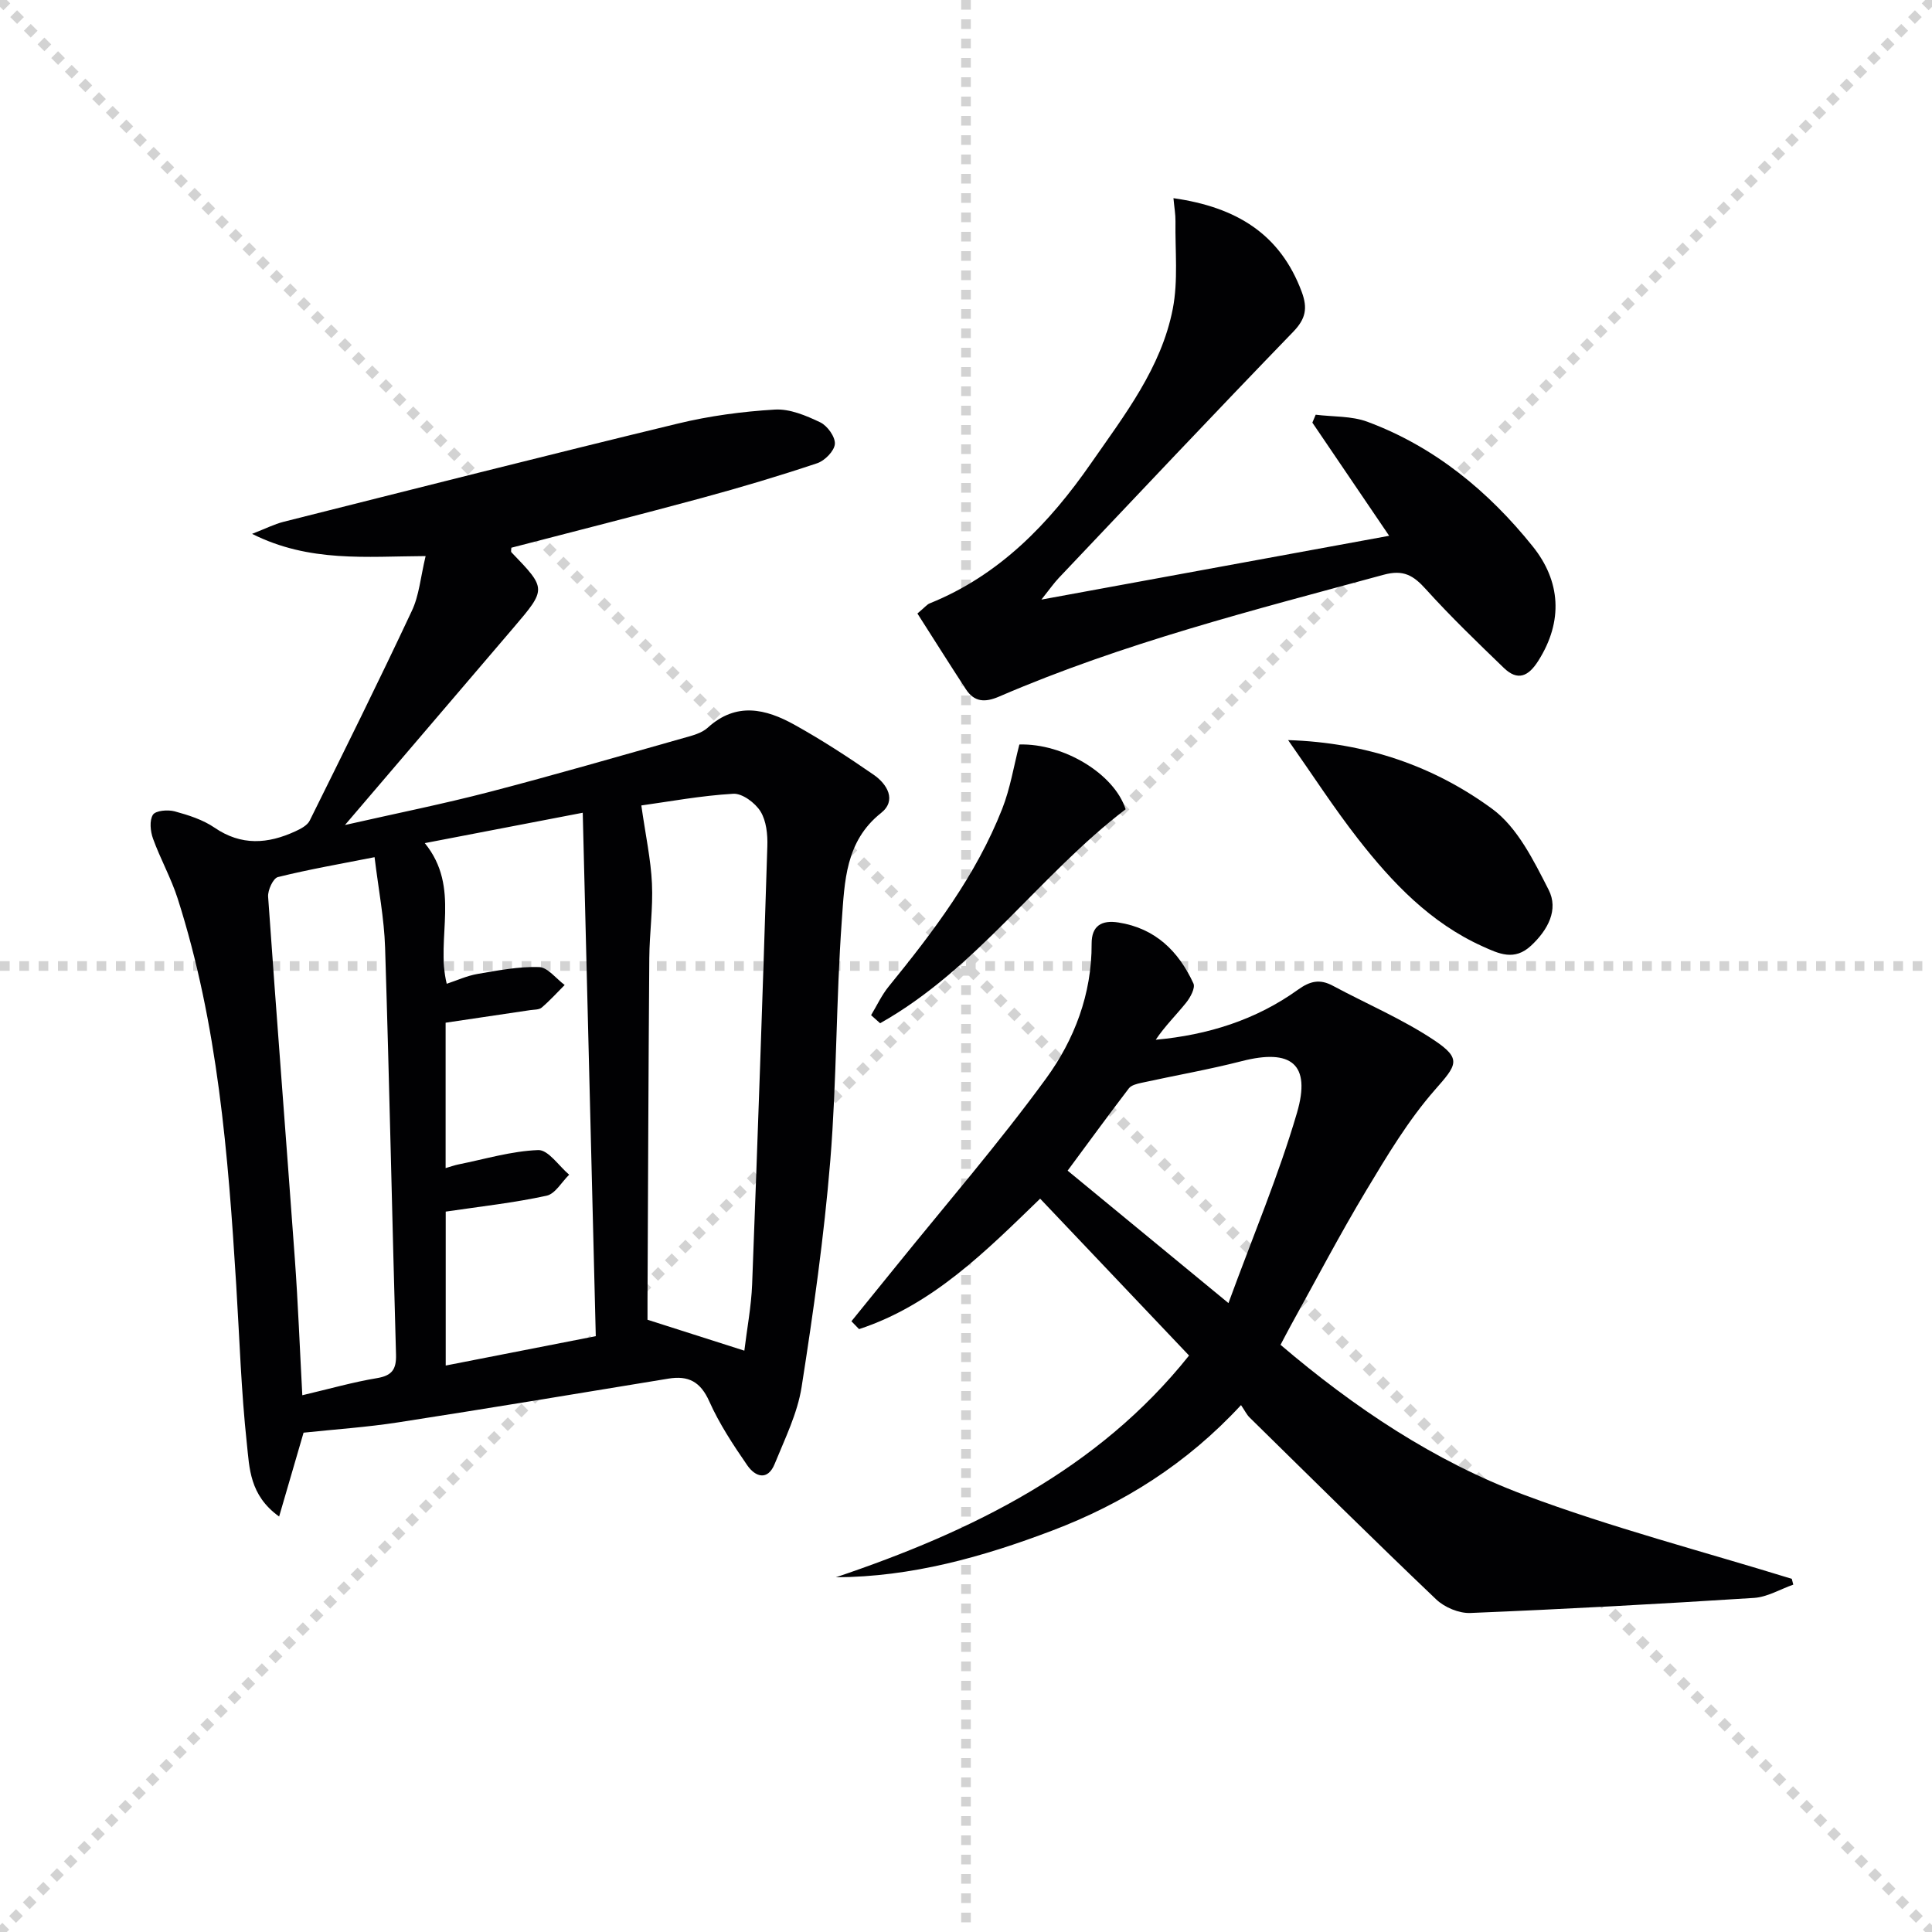
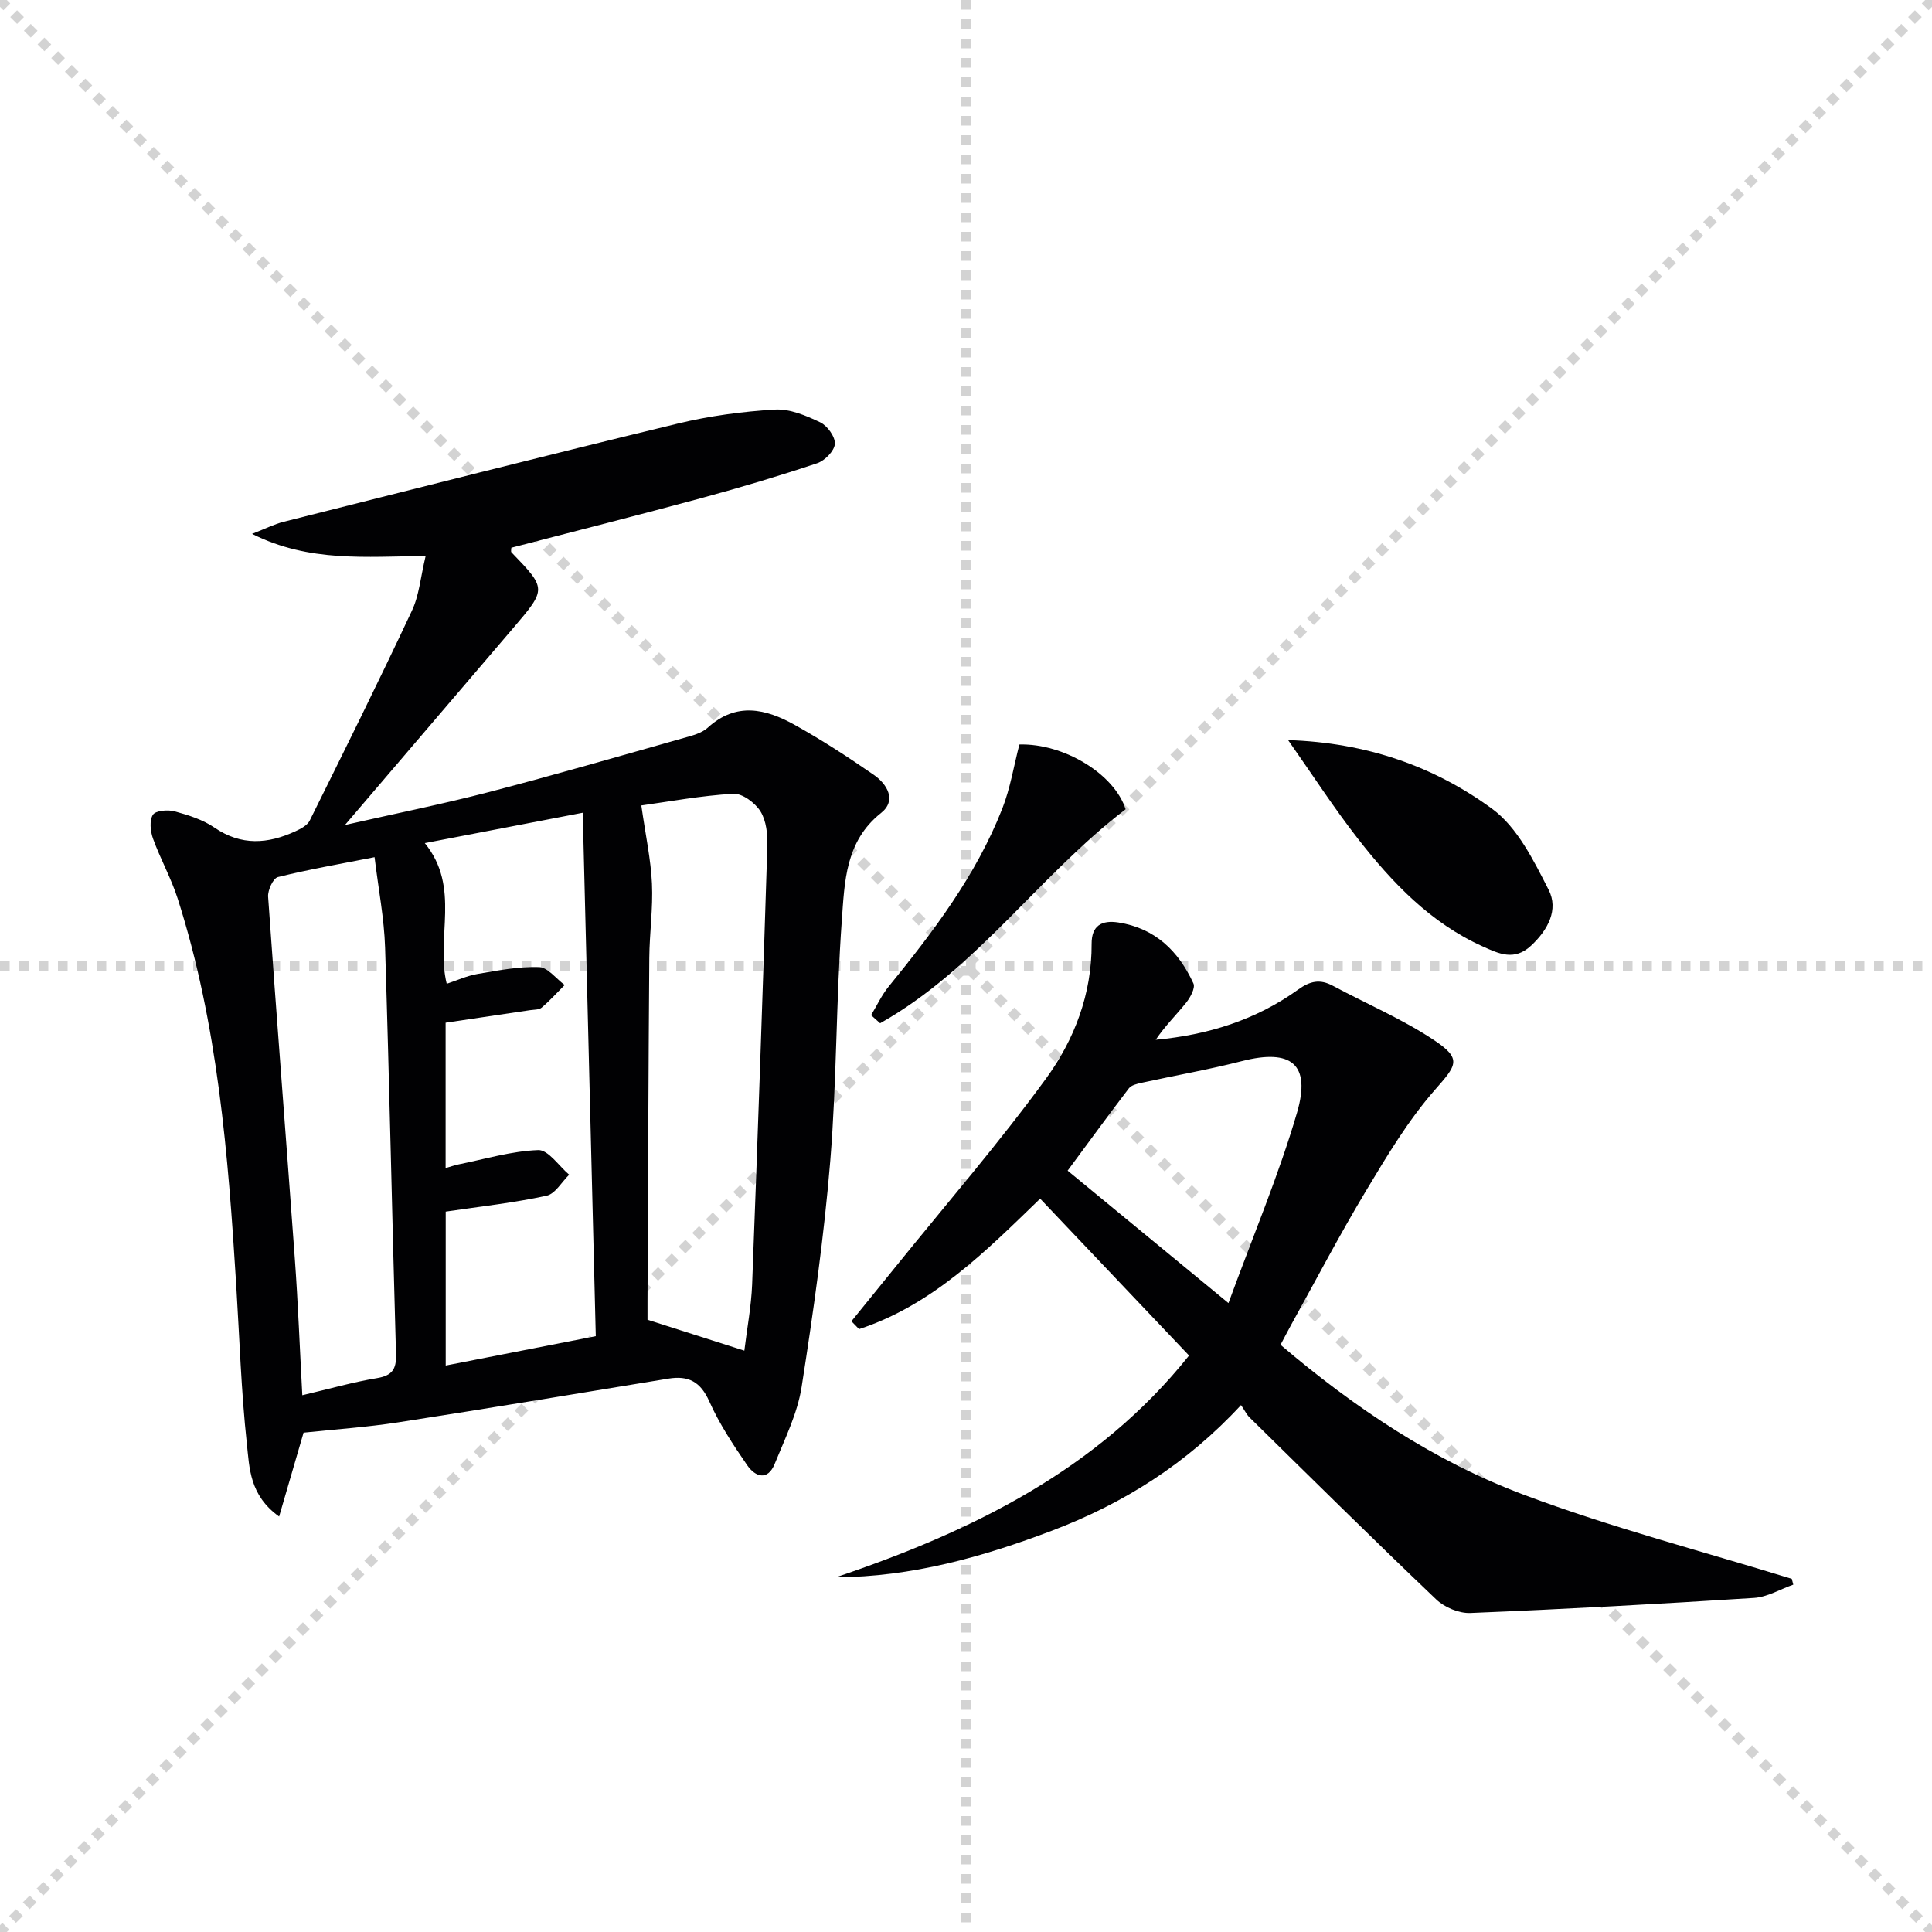
<svg xmlns="http://www.w3.org/2000/svg" enable-background="new 0 0 400 400" viewBox="0 0 400 400">
  <g stroke="lightgray" stroke-dasharray="1,1" stroke-width="1" transform="scale(2, 2)">
    <line x1="0" y1="0" x2="200" y2="200" />
    <line x1="200" y1="0" x2="0" y2="200" />
    <line x1="100" y1="0" x2="100" y2="200" />
    <line x1="0" y1="100" x2="200" y2="100" />
  </g>
  <g fill="#010103">
    <path d="m88.12 115.13c-12.31.06-24.03 1.37-35.93-4.6 2.78-1.08 4.6-2.01 6.53-2.5 27.18-6.84 54.35-13.74 81.6-20.33 6.56-1.59 13.35-2.5 20.09-2.9 3.1-.19 6.48 1.24 9.41 2.64 1.48.7 3.14 3.02 3.03 4.48-.11 1.45-2.09 3.47-3.67 3.99-7.86 2.63-15.81 5-23.81 7.17-13.12 3.56-26.31 6.89-39.5 10.32 0 .34-.14.79.02.95 7.28 7.56 7.29 7.56.39 15.65-11.31 13.26-22.64 26.5-34.86 40.81 10.71-2.43 20.34-4.36 29.84-6.83 13.48-3.51 26.86-7.39 40.26-11.18 1.75-.49 3.74-.98 5.01-2.14 5.9-5.38 12.01-3.91 17.95-.61 5.65 3.14 11.09 6.68 16.41 10.36 2.8 1.94 4.81 5.31 1.51 7.92-7.4 5.87-7.53 14.26-8.11 22.18-1.2 16.58-1.04 33.26-2.39 49.81-1.29 15.69-3.5 31.32-5.94 46.87-.86 5.45-3.45 10.67-5.56 15.87-1.46 3.61-4.04 2.7-5.69.31-2.91-4.22-5.78-8.57-7.86-13.23-1.82-4.07-4.31-5.39-8.46-4.71-18.63 3.06-37.26 6.16-55.92 9.05-6.52 1.01-13.12 1.45-19.62 2.14-1.59 5.44-3.22 11.02-5.06 17.36-6.16-4.41-6.14-10.12-6.68-15.07-1.18-10.89-1.52-21.87-2.2-32.82-1.67-27.04-3.8-54.02-12.12-80.04-1.36-4.25-3.59-8.21-5.11-12.42-.55-1.52-.77-3.76-.02-4.94.56-.88 3.09-1.09 4.5-.71 2.86.78 5.85 1.73 8.26 3.38 5.55 3.8 11.06 3.37 16.74.75 1.11-.51 2.47-1.22 2.96-2.21 7.14-14.4 14.29-28.8 21.11-43.35 1.55-3.21 1.83-7 2.89-11.42zm4.16 135.72v31.87c10.33-2.02 20.35-3.98 31.07-6.08-.9-36.08-1.79-71.71-2.7-108.37-11.88 2.29-22.17 4.27-32.7 6.29 7.52 9.23 2.19 19.6 4.54 29.12 2.05-.67 4.18-1.66 6.4-2.04 4.21-.72 8.49-1.55 12.72-1.42 1.8.06 3.53 2.41 5.3 3.71-1.57 1.58-3.07 3.24-4.76 4.68-.55.47-1.58.41-2.39.53-5.84.88-11.68 1.74-17.5 2.6v30.1c1.11-.32 1.87-.6 2.66-.76 5.5-1.1 10.98-2.77 16.52-2.97 2.07-.07 4.27 3.3 6.4 5.1-1.55 1.51-2.89 3.97-4.68 4.35-6.7 1.46-13.54 2.21-20.88 3.29zm40.5-84.09c.89 6.25 1.97 11.18 2.2 16.16.24 5.12-.51 10.28-.55 15.43-.18 23.65-.26 47.31-.37 70.96-.01 1.79 0 3.58 0 3.93 7.14 2.28 13.35 4.26 20.05 6.4.55-4.58 1.43-9.13 1.61-13.71 1.16-30.25 2.2-60.5 3.15-90.75.08-2.42-.21-5.24-1.42-7.19-1.1-1.77-3.77-3.76-5.63-3.65-6.72.39-13.39 1.64-19.04 2.42zm-70.19 122.11c5.77-1.36 10.56-2.73 15.45-3.54 3.12-.52 4.04-1.81 3.95-4.9-.8-28.07-1.37-56.16-2.26-84.23-.19-6.04-1.37-12.05-2.18-18.73-7.11 1.4-13.62 2.53-20.02 4.12-.98.25-2.11 2.71-2.02 4.06 1.75 24.98 3.72 49.95 5.53 74.93.67 9.23 1.02 18.47 1.55 28.29z" />
    <path d="m371.28 328.08c-2.7.95-5.37 2.57-8.12 2.75-19.56 1.25-39.14 2.32-58.73 3.12-2.35.1-5.35-1.16-7.08-2.81-13.02-12.4-25.8-25.06-38.63-37.66-.59-.57-.96-1.37-1.78-2.57-11.25 12.16-24.36 20.39-39.09 25.98-14.4 5.47-29.13 9.6-44.79 9.67 28.26-9.53 54.3-22.31 73.12-45.91-10.55-11.11-20.58-21.68-30.83-32.48-11.09 10.72-22.18 21.98-37.49 27.01-.53-.54-1.05-1.09-1.58-1.63 3.06-3.77 6.12-7.53 9.17-11.31 10.43-12.92 21.32-25.51 31.1-38.91 5.88-8.05 9.51-17.53 9.46-27.93-.02-3.74 2.07-4.95 5.54-4.41 7.64 1.19 12.47 5.95 15.54 12.63.42.92-.64 2.89-1.51 3.97-2.04 2.54-4.39 4.84-6.3 7.68 10.81-.99 20.75-4.11 29.46-10.37 2.53-1.82 4.55-2.24 7.21-.81 7.01 3.76 14.42 6.9 21 11.29 5.8 3.88 4.62 5.15.13 10.27-5.5 6.27-9.89 13.61-14.21 20.81-5.47 9.1-10.4 18.53-15.55 27.83-.72 1.3-1.39 2.62-2.2 4.14 15.27 13.01 31.78 24.07 50.39 31.05 18.11 6.79 36.94 11.68 55.46 17.4.1.4.21.8.31 1.2zm-116.94-58.29c5.13-14.01 10.41-26.49 14.19-39.41 2.95-10.1-1.21-13.3-11.41-10.69-6.87 1.76-13.88 2.98-20.81 4.5-.92.2-2.08.48-2.59 1.14-4.19 5.48-8.25 11.05-12.68 17.04 10.94 9.01 21.41 17.63 33.3 27.42z" />
-     <path d="m242.95 41.03c13.06 1.86 22.11 7.43 26.56 19.4 1.25 3.38.84 5.57-1.77 8.27-16.31 16.86-32.4 33.94-48.54 50.97-1 1.06-1.84 2.27-3.59 4.47 24.48-4.49 47.78-8.77 72-13.21-5.6-8.24-10.75-15.83-15.9-23.43.23-.55.46-1.09.69-1.64 3.58.45 7.41.24 10.7 1.46 13.92 5.17 25.09 14.41 34.24 25.81 5.75 7.16 6.37 15.44 1.15 23.68-2.05 3.24-4.26 4.25-7.14 1.47-5.49-5.3-11.01-10.61-16.12-16.27-2.58-2.86-4.63-4.14-8.77-3.01-26.89 7.31-53.93 14.14-79.61 25.22-2.93 1.26-5.13 1.15-6.88-1.53-3.38-5.18-6.67-10.41-10.03-15.67 1.58-1.32 1.99-1.88 2.55-2.1 14.48-5.84 24.76-16.57 33.42-29.04 6.91-9.95 14.52-19.72 16.9-31.93 1.14-5.86.47-12.07.56-18.13.02-1.41-.24-2.83-.42-4.79z" />
    <path d="m266.69 153.23c16.24.52 30.21 5.42 42.23 14.22 5.24 3.83 8.61 10.71 11.71 16.78 2.09 4.09-.12 8.28-3.64 11.56-3.47 3.23-6.68 1.66-10.03.15-10.8-4.87-18.71-13.18-25.81-22.28-4.98-6.38-9.38-13.21-14.46-20.43z" />
    <path d="m180.35 210.18c1.2-1.99 2.19-4.15 3.65-5.94 9.25-11.37 18.09-23.02 23.5-36.79 1.67-4.25 2.4-8.88 3.55-13.31 9.11-.27 19.64 6.04 22 13.41-17.83 13.59-30.83 33.05-50.83 44.3-.62-.56-1.25-1.12-1.87-1.67z" />
  </g>
</svg>